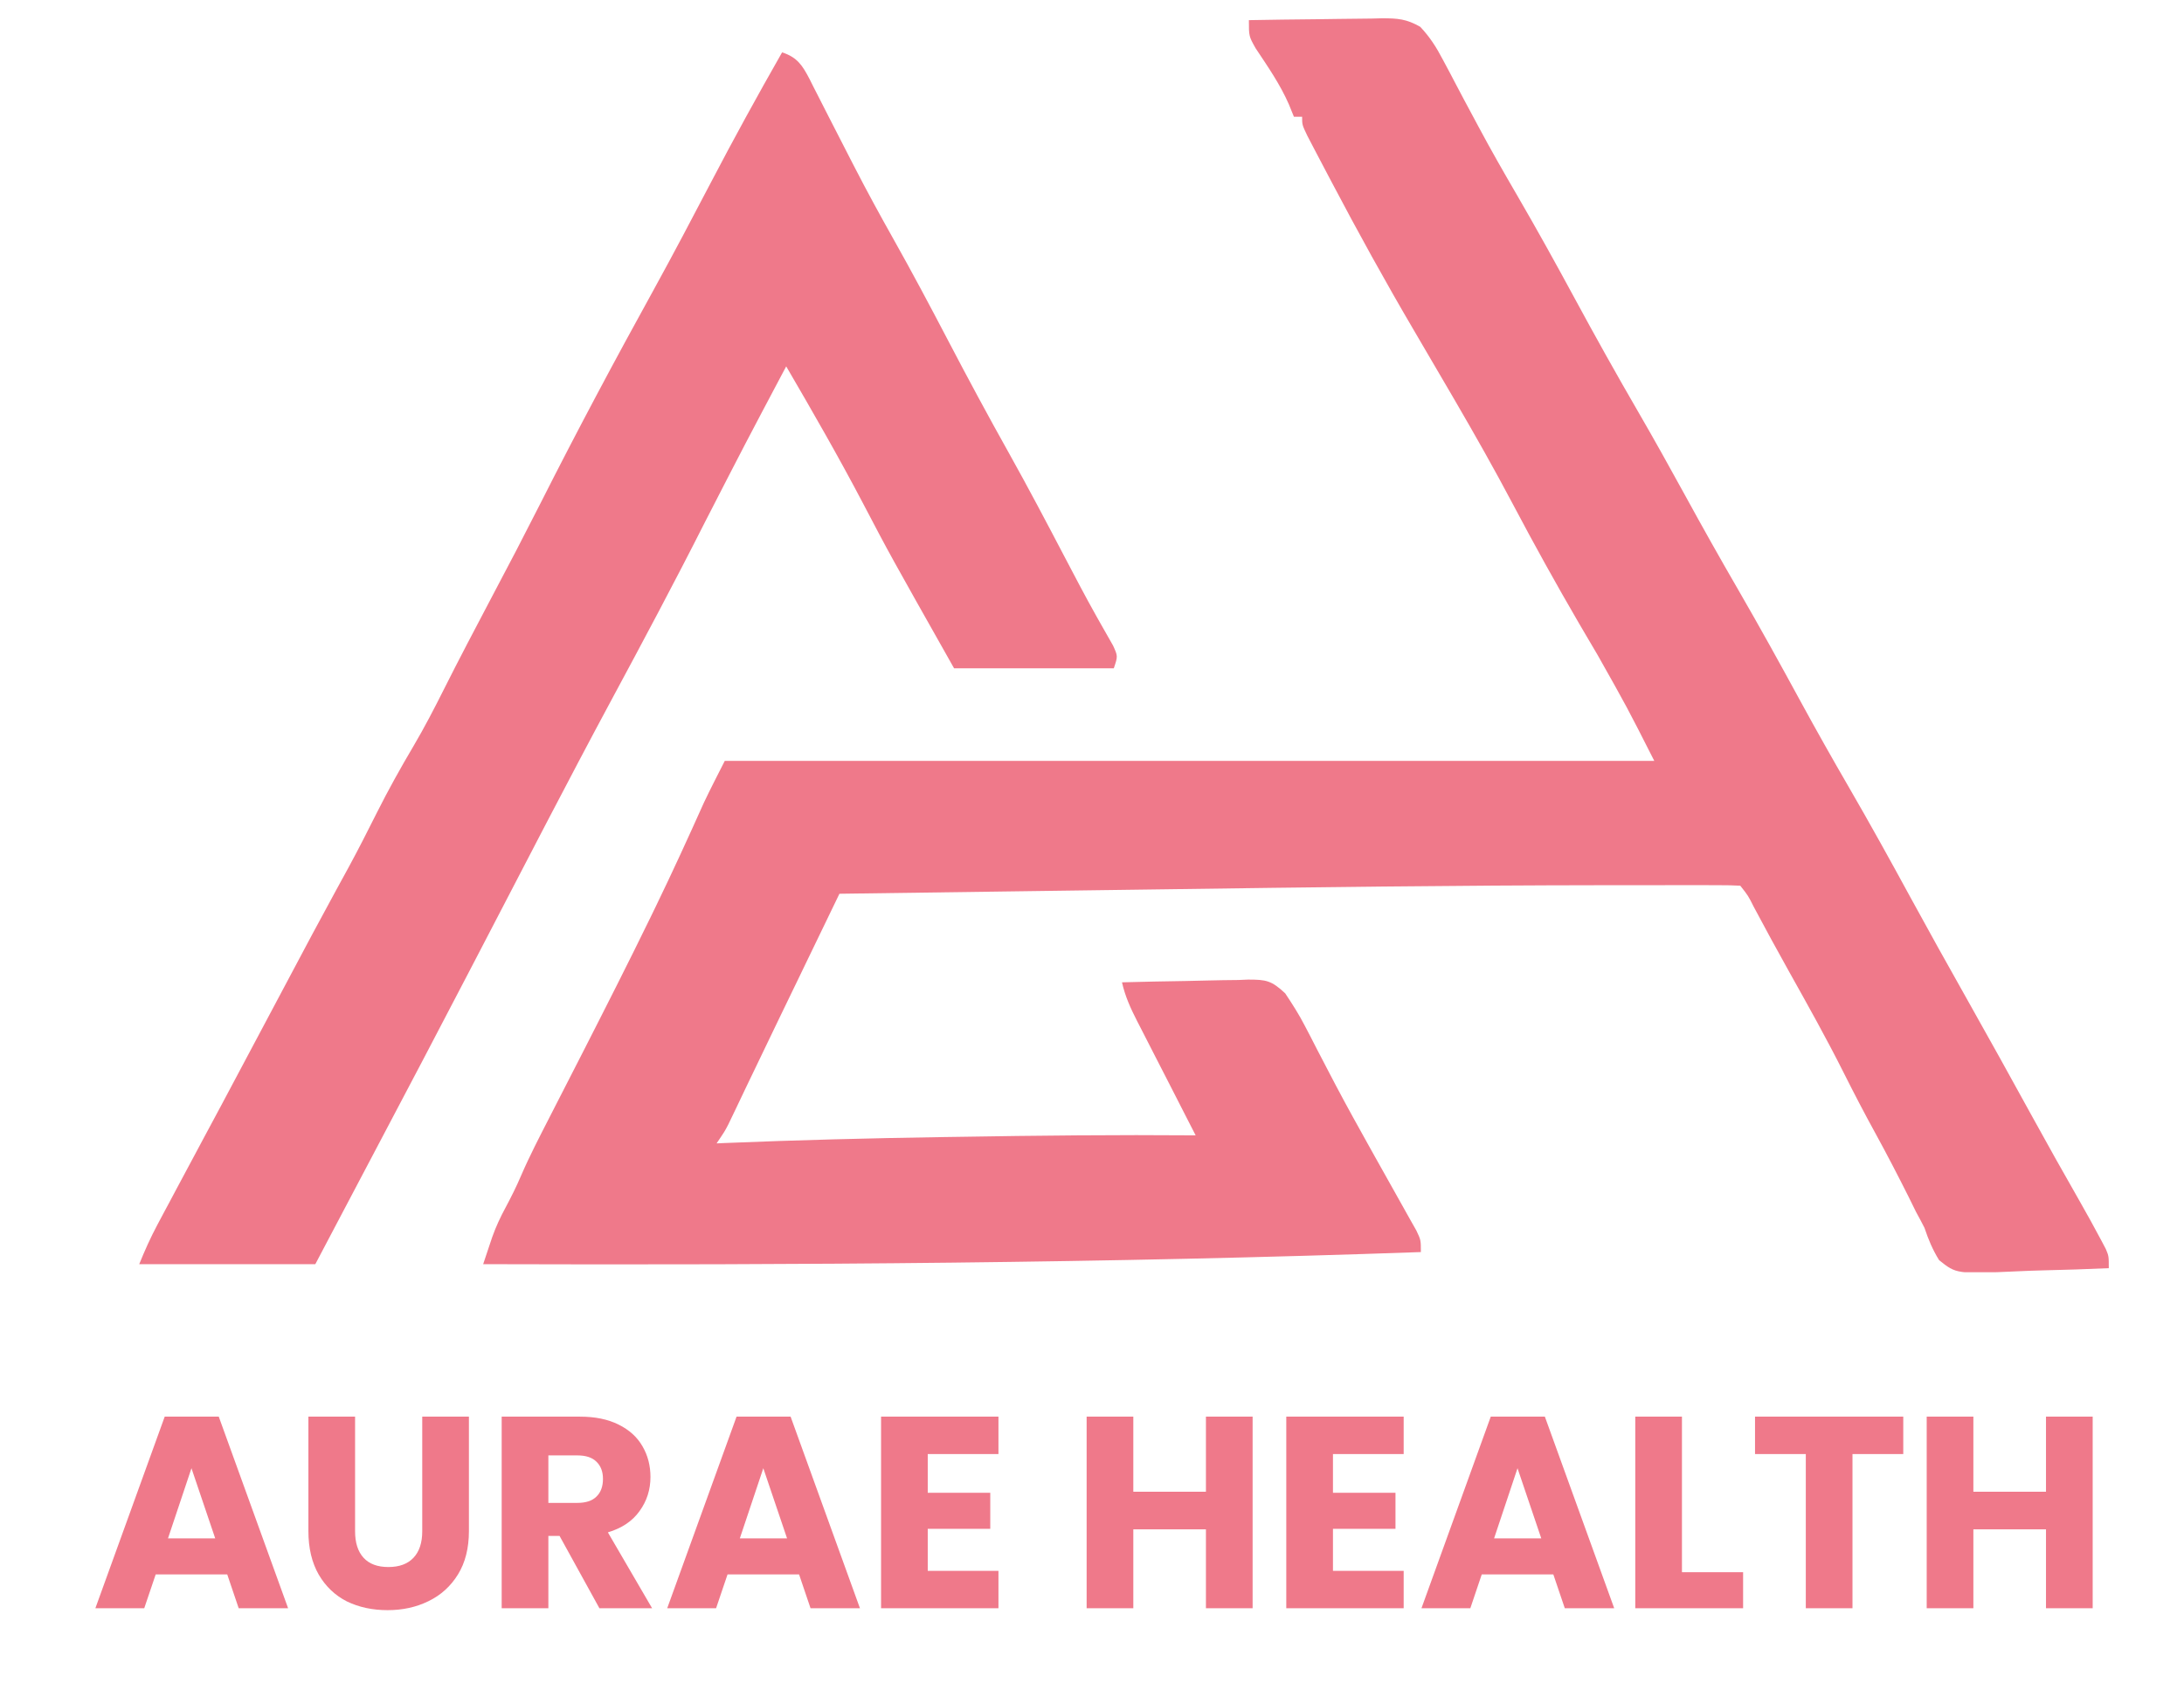
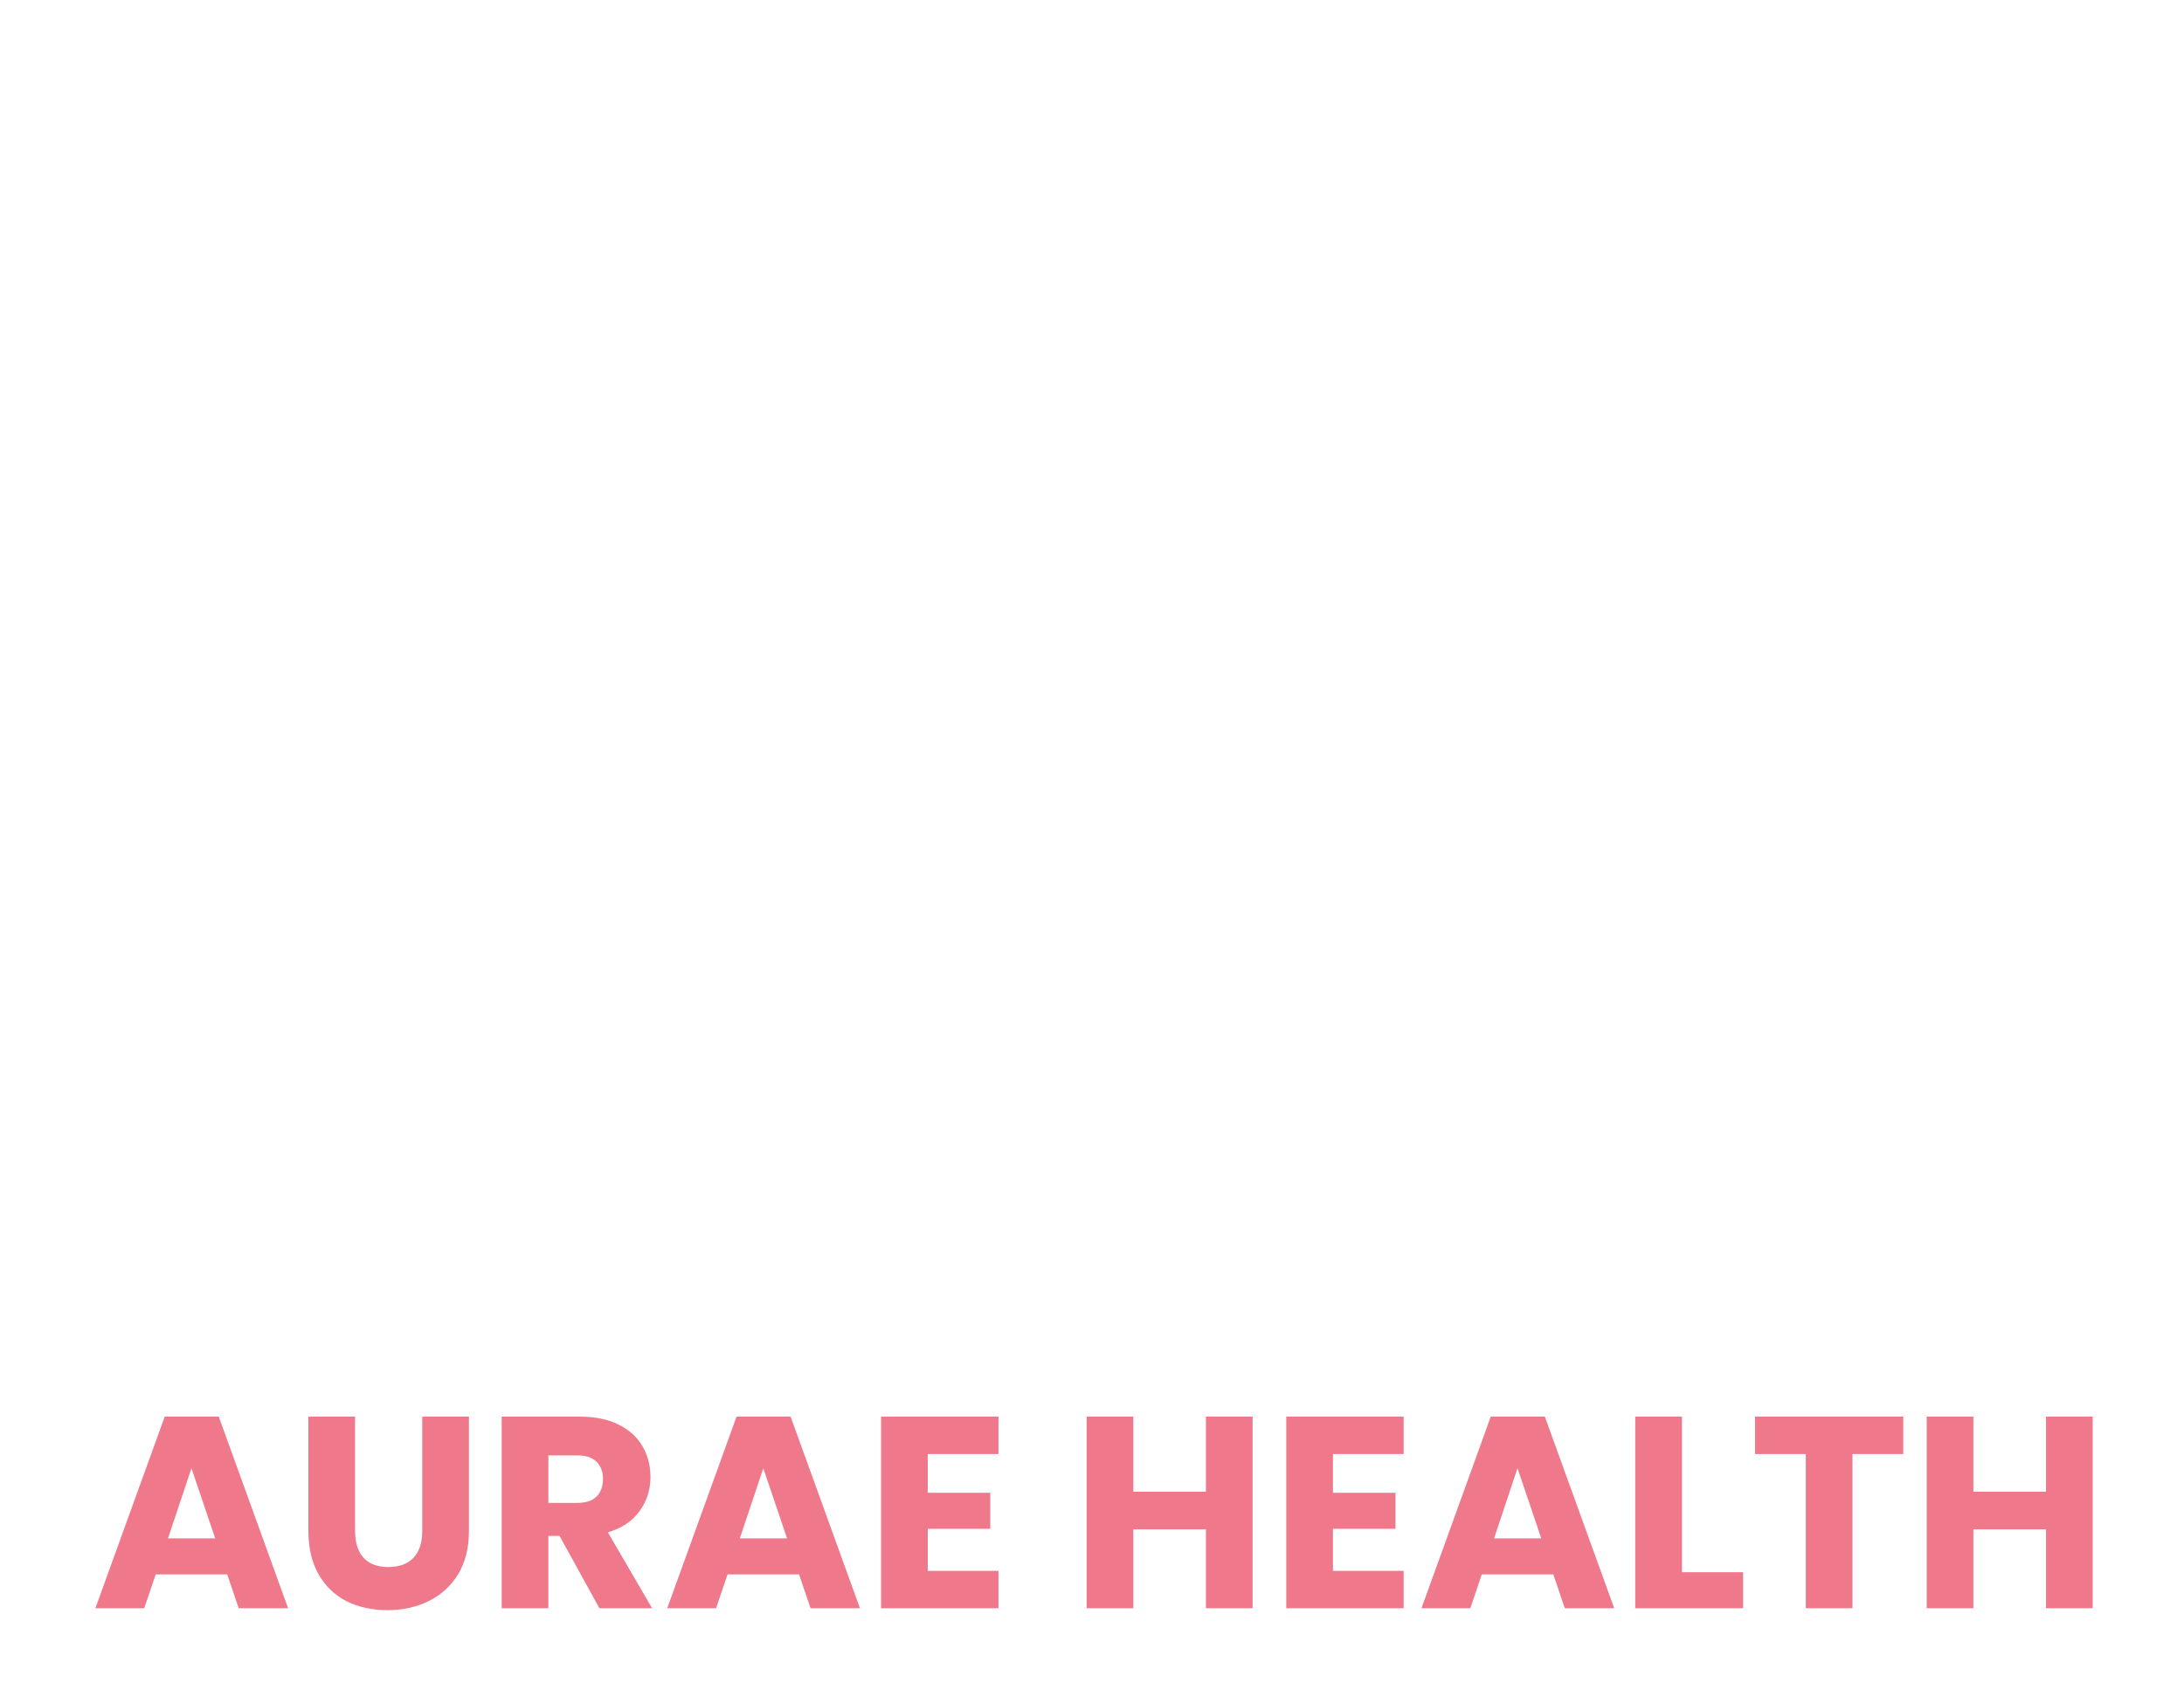
<svg xmlns="http://www.w3.org/2000/svg" width="48" height="37" viewBox="0 0 48 37" fill="none">
  <path d="M4.994 34.611H3.422L3.17 35.355H2.096L3.62 31.143H4.808L6.332 35.355H5.246L4.994 34.611ZM4.73 33.819L4.208 32.277L3.692 33.819H4.73ZM7.804 31.143V33.663C7.804 33.915 7.866 34.109 7.99 34.245C8.114 34.381 8.296 34.449 8.536 34.449C8.776 34.449 8.96 34.381 9.088 34.245C9.216 34.109 9.28 33.915 9.28 33.663V31.143H10.306V33.657C10.306 34.033 10.226 34.351 10.066 34.611C9.906 34.871 9.69 35.067 9.418 35.199C9.15 35.331 8.85 35.397 8.518 35.397C8.186 35.397 7.888 35.333 7.624 35.205C7.364 35.073 7.158 34.877 7.006 34.617C6.854 34.353 6.778 34.033 6.778 33.657V31.143H7.804ZM13.174 35.355L12.298 33.765H12.052V35.355H11.026V31.143H12.748C13.08 31.143 13.362 31.201 13.594 31.317C13.83 31.433 14.006 31.593 14.122 31.797C14.238 31.997 14.296 32.221 14.296 32.469C14.296 32.749 14.216 32.999 14.056 33.219C13.9 33.439 13.668 33.595 13.36 33.687L14.332 35.355H13.174ZM12.052 33.039H12.688C12.876 33.039 13.016 32.993 13.108 32.901C13.204 32.809 13.252 32.679 13.252 32.511C13.252 32.351 13.204 32.225 13.108 32.133C13.016 32.041 12.876 31.995 12.688 31.995H12.052V33.039ZM17.562 34.611H15.99L15.738 35.355H14.664L16.188 31.143H17.376L18.9 35.355H17.814L17.562 34.611ZM17.298 33.819L16.776 32.277L16.26 33.819H17.298ZM20.39 31.965V32.817H21.764V33.609H20.39V34.533H21.944V35.355H19.364V31.143H21.944V31.965H20.39ZM27.53 31.143V35.355H26.504V33.621H24.908V35.355H23.882V31.143H24.908V32.793H26.504V31.143H27.53ZM29.296 31.965V32.817H30.67V33.609H29.296V34.533H30.85V35.355H28.27V31.143H30.85V31.965H29.296ZM34.139 34.611H32.566L32.315 35.355H31.241L32.764 31.143H33.953L35.477 35.355H34.391L34.139 34.611ZM33.874 33.819L33.352 32.277L32.837 33.819H33.874ZM36.966 34.563H38.31V35.355H35.94V31.143H36.966V34.563ZM41.83 31.143V31.965H40.714V35.355H39.688V31.965H38.572V31.143H41.83ZM45.993 31.143V35.355H44.967V33.621H43.371V35.355H42.345V31.143H43.371V32.793H44.967V31.143H45.993Z" fill="#EF798A" />
  <g clip-path="url(#clip0_25099_8420)">
-     <path d="M27.448 0.443C27.94 0.434 28.431 0.427 28.923 0.423C29.09 0.421 29.258 0.419 29.425 0.416C29.665 0.412 29.906 0.41 30.146 0.408C30.221 0.406 30.295 0.404 30.372 0.402C30.718 0.402 30.912 0.416 31.215 0.59C31.426 0.816 31.563 1.029 31.706 1.302C31.76 1.402 31.813 1.502 31.868 1.605C31.91 1.685 31.91 1.685 31.952 1.766C32.099 2.048 32.25 2.329 32.401 2.61C32.431 2.667 32.461 2.723 32.493 2.782C32.765 3.292 33.052 3.793 33.343 4.293C33.776 5.038 34.193 5.791 34.603 6.549C35.062 7.399 35.533 8.241 36.018 9.077C36.365 9.676 36.701 10.28 37.033 10.886C37.413 11.581 37.8 12.27 38.197 12.955C38.67 13.772 39.126 14.598 39.577 15.427C39.92 16.057 40.273 16.682 40.633 17.303C41.097 18.104 41.545 18.913 41.987 19.726C42.387 20.459 42.793 21.189 43.203 21.916C43.7 22.799 44.192 23.685 44.679 24.573C45.013 25.18 45.351 25.784 45.695 26.385C45.865 26.684 46.032 26.984 46.192 27.287C46.222 27.344 46.252 27.4 46.282 27.458C46.347 27.614 46.347 27.614 46.347 27.879C45.857 27.901 45.368 27.917 44.877 27.928C44.711 27.932 44.544 27.938 44.378 27.946C42.998 28.008 42.998 28.008 42.617 27.702C42.474 27.47 42.383 27.252 42.297 26.994C42.238 26.877 42.176 26.76 42.112 26.645C42.058 26.535 42.003 26.424 41.949 26.314C41.713 25.843 41.471 25.376 41.218 24.914C40.976 24.474 40.745 24.03 40.52 23.581C40.142 22.828 39.731 22.094 39.32 21.359C39.057 20.889 38.8 20.416 38.547 19.941C38.421 19.69 38.421 19.69 38.248 19.471C38.095 19.462 37.943 19.46 37.79 19.46C37.691 19.459 37.591 19.459 37.489 19.459C37.323 19.459 37.323 19.459 37.154 19.459C37.038 19.459 36.922 19.459 36.803 19.459C36.481 19.459 36.159 19.459 35.837 19.46C35.633 19.46 35.428 19.46 35.224 19.46C32.014 19.463 28.805 19.505 25.595 19.55C24.812 19.561 24.029 19.572 23.247 19.582C21.647 19.604 20.048 19.626 18.449 19.648C18.22 20.122 17.991 20.595 17.763 21.068C17.686 21.229 17.608 21.389 17.531 21.549C17.456 21.705 17.38 21.86 17.305 22.016C17.23 22.172 17.154 22.328 17.079 22.484C16.888 22.88 16.697 23.275 16.508 23.672C16.471 23.749 16.434 23.826 16.396 23.905C16.326 24.051 16.256 24.198 16.187 24.344C16.155 24.41 16.124 24.475 16.092 24.542C16.065 24.599 16.038 24.656 16.009 24.715C15.929 24.87 15.929 24.87 15.749 25.136C15.806 25.133 15.863 25.131 15.922 25.128C17.518 25.062 19.113 25.022 20.71 24.997C20.825 24.995 20.941 24.994 21.059 24.992C22.799 24.963 24.538 24.945 26.278 24.959C26.233 24.869 26.187 24.78 26.139 24.688C25.969 24.356 25.799 24.024 25.63 23.692C25.556 23.549 25.483 23.405 25.409 23.262C25.303 23.055 25.197 22.849 25.092 22.642C25.043 22.546 25.043 22.546 24.992 22.448C24.848 22.166 24.728 21.903 24.659 21.595C25.125 21.582 25.59 21.573 26.056 21.566C26.215 21.564 26.373 21.56 26.532 21.555C26.76 21.549 26.988 21.546 27.216 21.544C27.287 21.541 27.357 21.538 27.43 21.535C27.828 21.535 27.945 21.555 28.246 21.837C28.404 22.074 28.551 22.303 28.68 22.555C28.722 22.635 28.764 22.715 28.807 22.798C28.851 22.883 28.894 22.968 28.939 23.056C29.034 23.238 29.129 23.42 29.224 23.603C29.273 23.695 29.321 23.788 29.371 23.884C29.603 24.323 29.844 24.757 30.086 25.191C30.131 25.272 30.176 25.352 30.222 25.435C30.416 25.783 30.61 26.131 30.806 26.477C30.864 26.581 30.922 26.685 30.981 26.79C31.029 26.876 31.078 26.962 31.128 27.05C31.228 27.26 31.228 27.26 31.228 27.525C24.361 27.768 17.491 27.813 10.619 27.791C10.662 27.663 10.704 27.536 10.747 27.408C10.783 27.302 10.783 27.302 10.819 27.193C10.9 26.965 10.999 26.754 11.114 26.541C11.237 26.31 11.351 26.083 11.453 25.843C11.64 25.41 11.858 24.991 12.073 24.571C12.119 24.483 12.164 24.394 12.21 24.303C12.402 23.927 12.594 23.552 12.787 23.176C13.301 22.169 13.812 21.162 14.307 20.146C14.346 20.065 14.385 19.985 14.425 19.902C14.787 19.156 15.131 18.402 15.47 17.646C15.616 17.337 15.774 17.033 15.929 16.727C22.671 16.727 29.412 16.727 36.358 16.727C35.761 15.55 35.761 15.55 35.115 14.404C35.022 14.245 34.928 14.087 34.835 13.928C34.789 13.849 34.743 13.77 34.695 13.689C34.196 12.831 33.715 11.964 33.252 11.087C32.841 10.309 32.408 9.545 31.965 8.784C31.934 8.731 31.903 8.678 31.871 8.623C31.605 8.167 31.339 7.712 31.072 7.257C30.443 6.185 29.844 5.099 29.265 3.999C29.233 3.938 29.2 3.876 29.167 3.813C29.075 3.639 28.983 3.464 28.892 3.29C28.839 3.188 28.786 3.087 28.732 2.983C28.618 2.744 28.618 2.744 28.618 2.567C28.559 2.567 28.5 2.567 28.438 2.567C28.401 2.477 28.365 2.387 28.327 2.294C28.134 1.852 27.863 1.463 27.596 1.061C27.448 0.797 27.448 0.797 27.448 0.443Z" fill="#EF798A" />
-     <path d="M17.189 1.151C17.524 1.26 17.638 1.441 17.795 1.743C17.824 1.8 17.852 1.857 17.881 1.915C17.911 1.975 17.942 2.034 17.973 2.095C18.039 2.222 18.104 2.35 18.168 2.478C18.338 2.814 18.512 3.15 18.684 3.485C18.719 3.551 18.753 3.618 18.788 3.687C19.058 4.212 19.34 4.729 19.63 5.244C20.045 5.982 20.442 6.729 20.834 7.479C21.272 8.318 21.721 9.151 22.184 9.978C22.603 10.729 23.004 11.489 23.402 12.25C23.628 12.681 23.853 13.112 24.091 13.536C24.126 13.598 24.161 13.66 24.197 13.724C24.285 13.881 24.375 14.038 24.464 14.194C24.569 14.426 24.569 14.426 24.479 14.692C23.32 14.692 22.162 14.692 20.969 14.692C19.551 12.18 19.551 12.18 18.972 11.074C18.436 10.052 17.861 9.052 17.279 8.054C16.374 9.763 16.374 9.763 15.491 11.483C14.824 12.803 14.127 14.109 13.426 15.411C12.47 17.189 11.547 18.984 10.615 20.774C10.534 20.93 10.453 21.085 10.372 21.241C10.332 21.319 10.291 21.396 10.25 21.475C9.618 22.689 8.982 23.902 8.342 25.112C8.055 25.656 7.768 26.201 7.481 26.745C7.208 27.263 7.208 27.263 6.93 27.791C5.653 27.791 4.376 27.791 3.06 27.791C3.184 27.485 3.308 27.208 3.462 26.919C3.505 26.837 3.549 26.755 3.594 26.671C3.664 26.541 3.664 26.541 3.735 26.408C3.807 26.272 3.807 26.272 3.881 26.133C4.027 25.859 4.173 25.586 4.32 25.313C4.36 25.238 4.4 25.163 4.441 25.086C4.587 24.814 4.733 24.541 4.879 24.269C5.174 23.718 5.467 23.166 5.76 22.613C6.096 21.978 6.433 21.344 6.772 20.71C6.809 20.642 6.846 20.573 6.883 20.502C7.051 20.189 7.22 19.876 7.39 19.564C7.45 19.454 7.511 19.344 7.571 19.233C7.6 19.18 7.629 19.127 7.659 19.072C7.874 18.676 8.078 18.275 8.279 17.873C8.532 17.369 8.804 16.881 9.091 16.396C9.331 15.988 9.547 15.571 9.759 15.148C10.097 14.475 10.448 13.809 10.799 13.143C11.349 12.101 11.349 12.101 11.885 11.052C12.683 9.471 13.518 7.908 14.374 6.357C14.802 5.579 15.215 4.794 15.626 4.008C16.129 3.045 16.651 2.095 17.189 1.151Z" fill="#EF798A" />
-   </g>
+     </g>
  <defs>
    <clipPath id="clip0_25099_8420">
-       <rect width="46.887" height="27.968" fill="white" />
-     </clipPath>
+       </clipPath>
  </defs>
</svg>